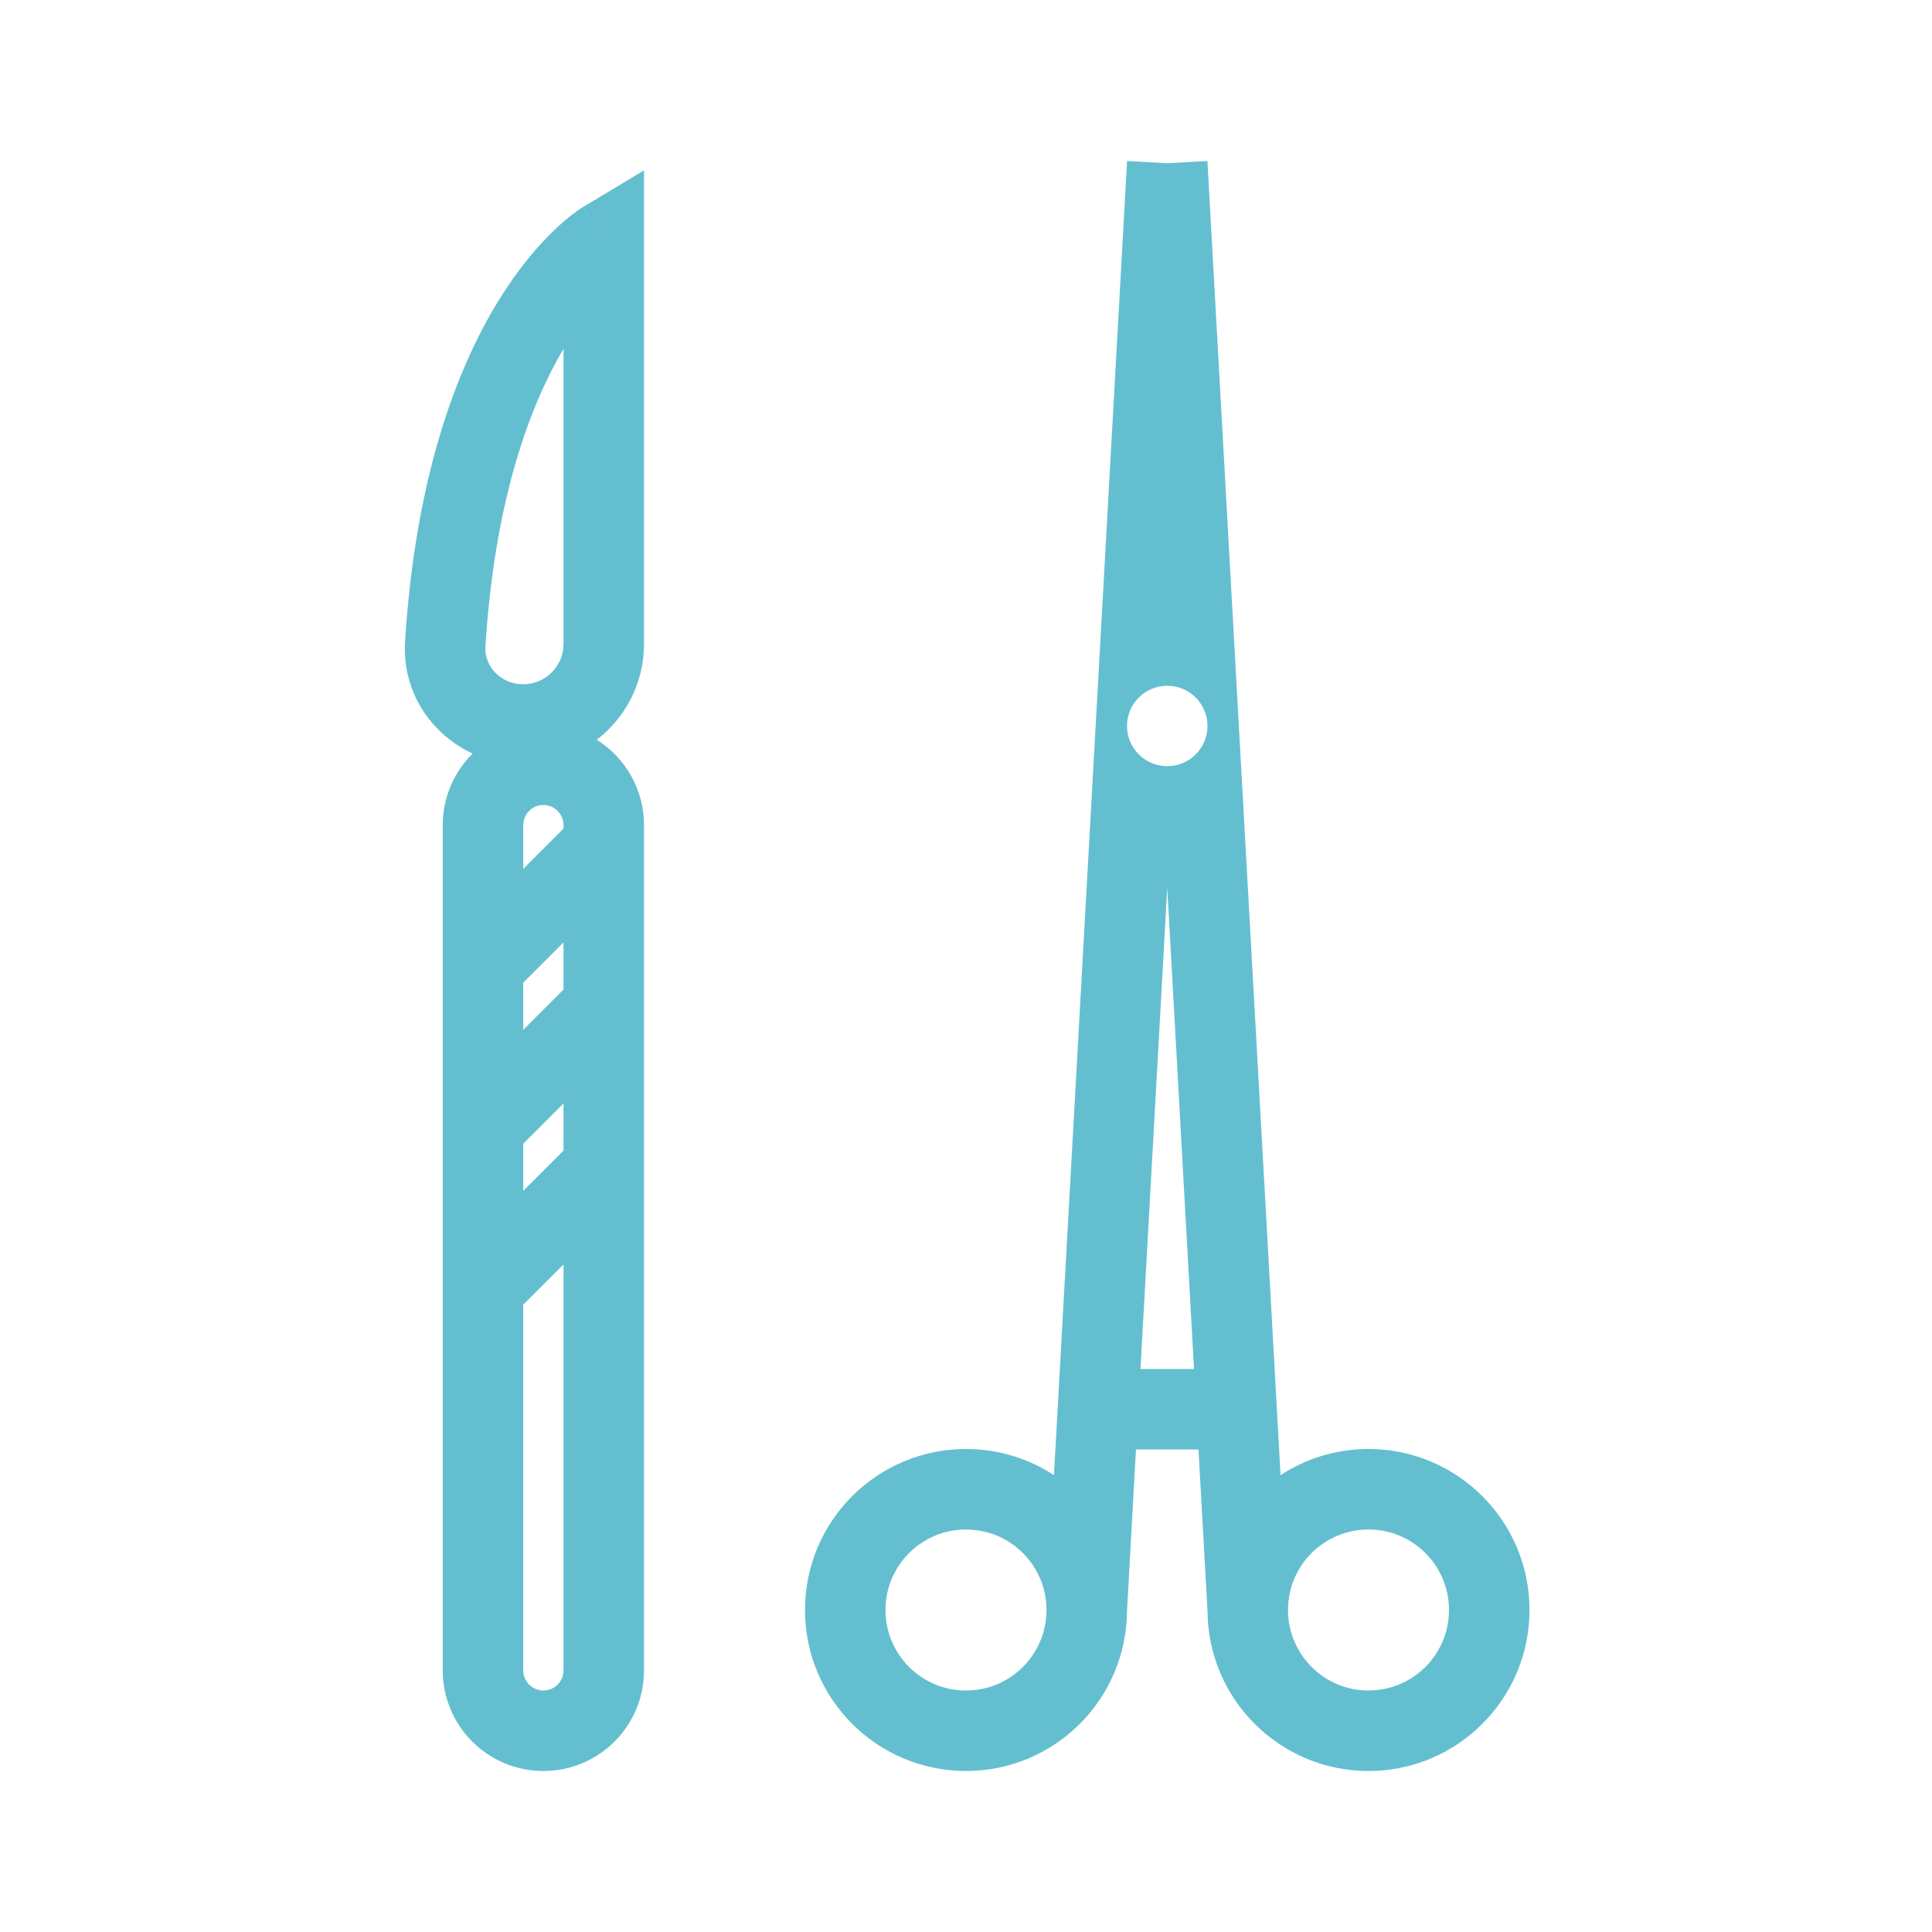
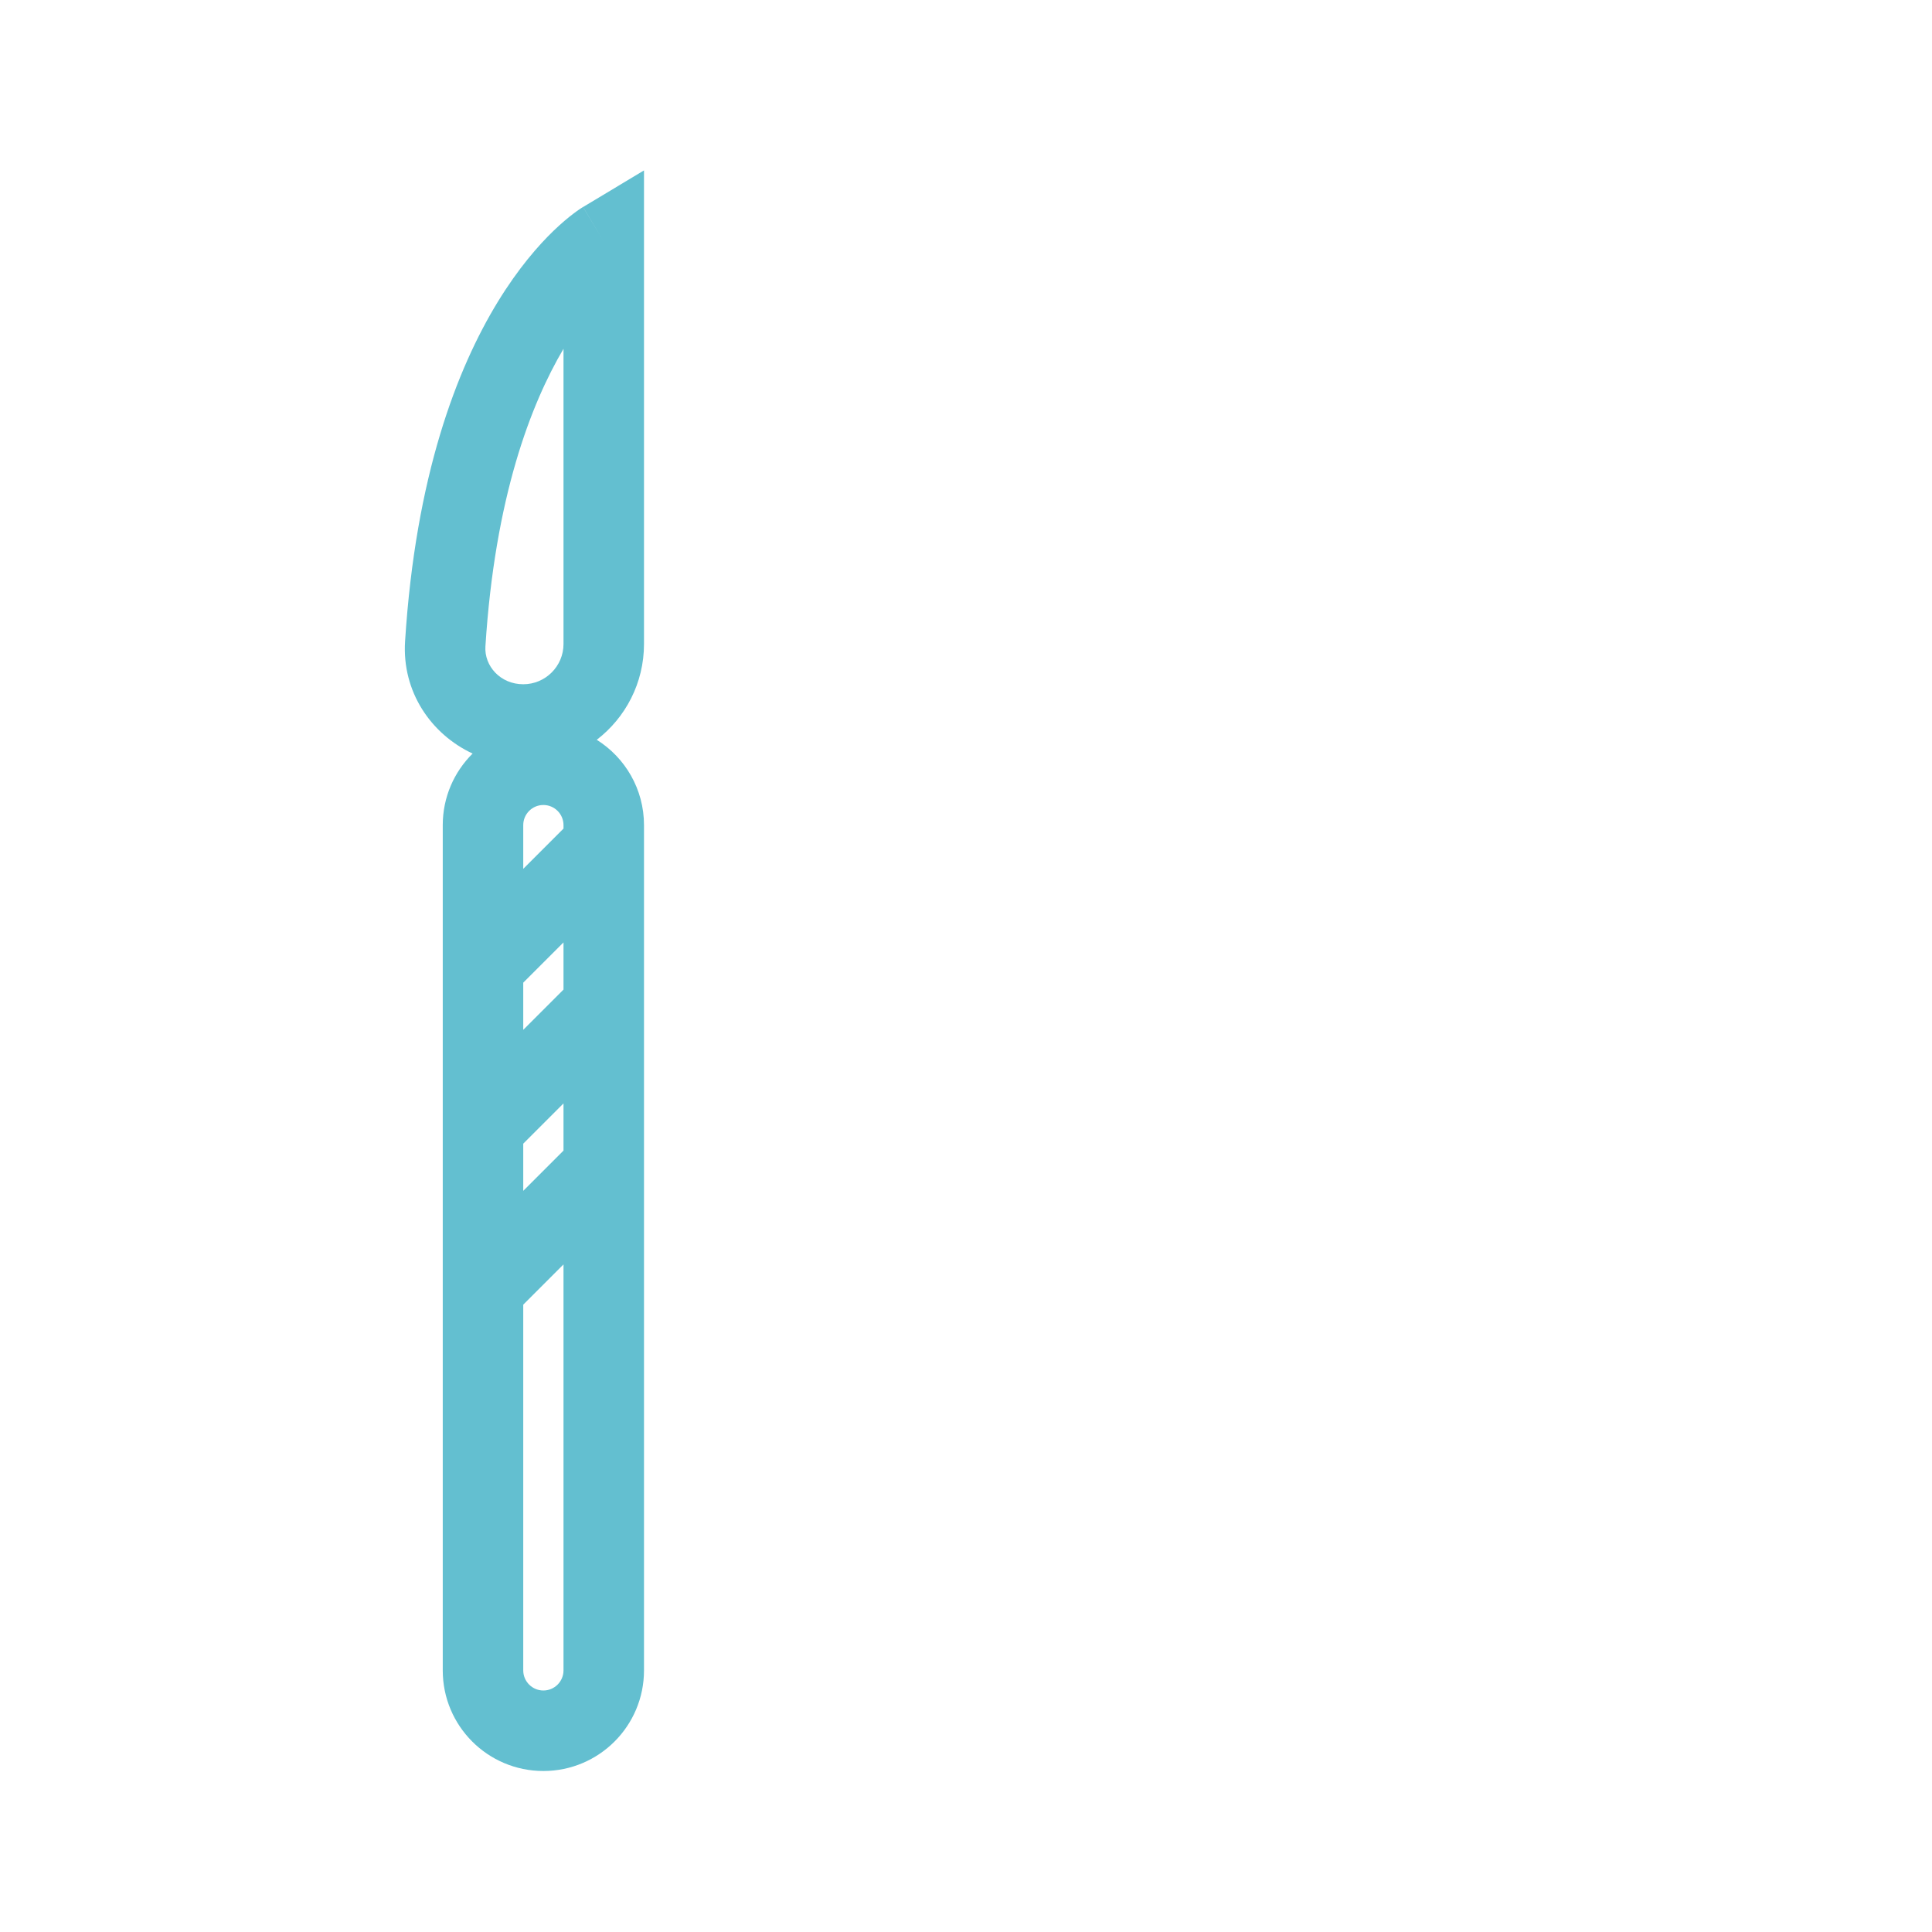
<svg xmlns="http://www.w3.org/2000/svg" width="48" height="48" viewBox="0 0 48 48" fill="none">
-   <path fill-rule="evenodd" clip-rule="evenodd" d="M24 36C24.806 36 25.557 36.239 26.185 36.649L28.002 4L29 4.056L29.998 4L31.815 36.649C32.443 36.239 33.194 36 34 36C36.209 36 38 37.791 38 40C38 42.209 36.209 44 34 44C31.801 44 30.016 42.225 30 40.03L29.776 36.012L28.223 36.012L28 40.03C27.984 42.225 26.199 44 24 44C21.791 44 20 42.209 20 40C20 37.791 21.791 36 24 36ZM29 22.056L29.665 34.012H28.335L29 22.056ZM29 19.035C29.552 19.035 30 18.588 30 18.036C30 17.485 29.552 17.038 29 17.038C28.448 17.038 28 17.485 28 18.036C28 18.588 28.448 19.035 29 19.035ZM24 38C22.895 38 22 38.895 22 40C22 41.105 22.895 42 24 42C25.105 42 26 41.105 26 40C26 38.895 25.105 38 24 38ZM32 40C32 38.895 32.895 38 34 38C35.105 38 36 38.895 36 40C36 41.105 35.105 42 34 42C32.895 42 32 41.105 32 40Z" fill="#63bfd0" />
  <path fill-rule="evenodd" clip-rule="evenodd" d="M16 4.234L14.486 5.143L15 6C14.486 5.143 14.484 5.143 14.484 5.143L14.483 5.144L14.479 5.146L14.472 5.151L14.454 5.162C14.44 5.171 14.423 5.182 14.402 5.196C14.362 5.223 14.31 5.259 14.248 5.307C14.123 5.401 13.957 5.538 13.762 5.725C13.373 6.099 12.874 6.671 12.367 7.5C11.351 9.163 10.325 11.823 10.064 15.933C9.984 17.186 10.709 18.241 11.742 18.722C11.284 19.175 11 19.804 11 20.5V41.5C11 42.881 12.119 44 13.5 44C14.881 44 16 42.881 16 41.5V20.5C16 19.606 15.531 18.822 14.826 18.38C15.54 17.832 16 16.97 16 16V4.234ZM12.06 16.06C12.296 12.346 13.192 10.035 14 8.666V16C14 16.552 13.552 17 13 17C12.431 17 12.029 16.546 12.06 16.06ZM14 20.586V20.5C14 20.224 13.776 20 13.5 20C13.224 20 13 20.224 13 20.5V21.586L14 20.586ZM14 23.414V24.586L13 25.586V24.414L14 23.414ZM14 28.586V27.414L13 28.414V29.586L14 28.586ZM14 31.414V41.5C14 41.776 13.776 42 13.5 42C13.224 42 13 41.776 13 41.5V32.414L14 31.414Z" fill="#63bfd0" />
</svg>